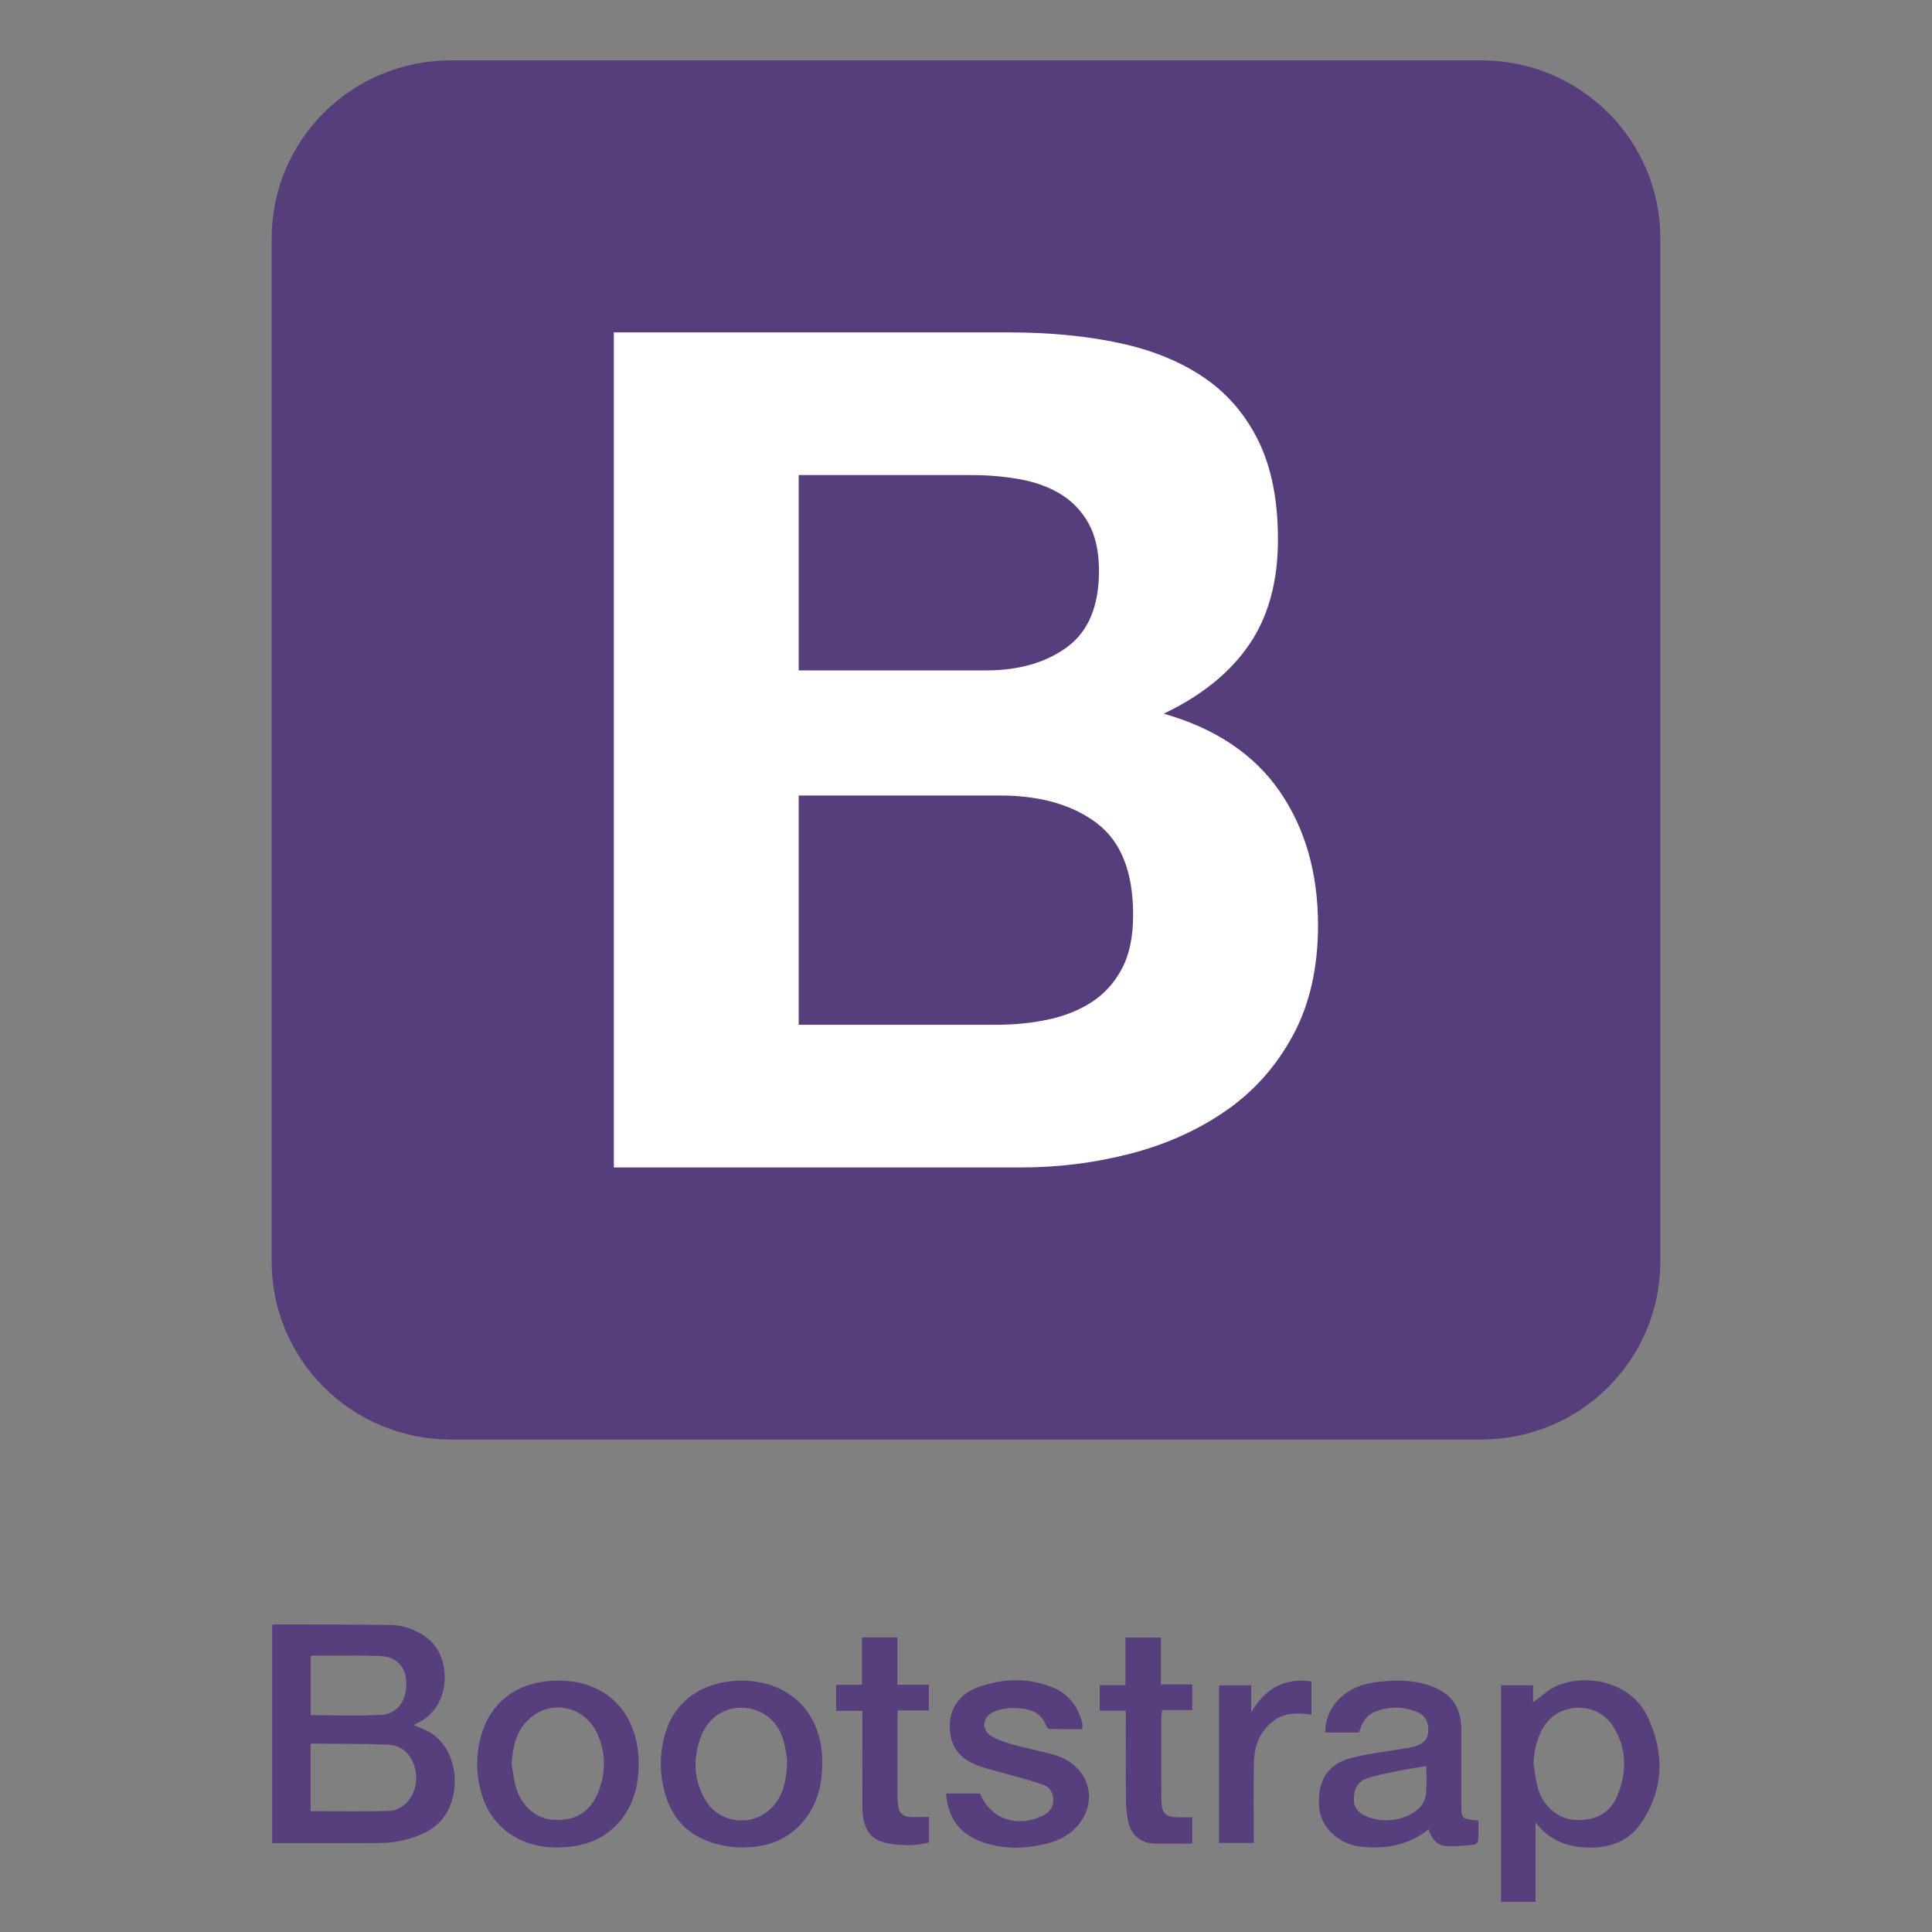
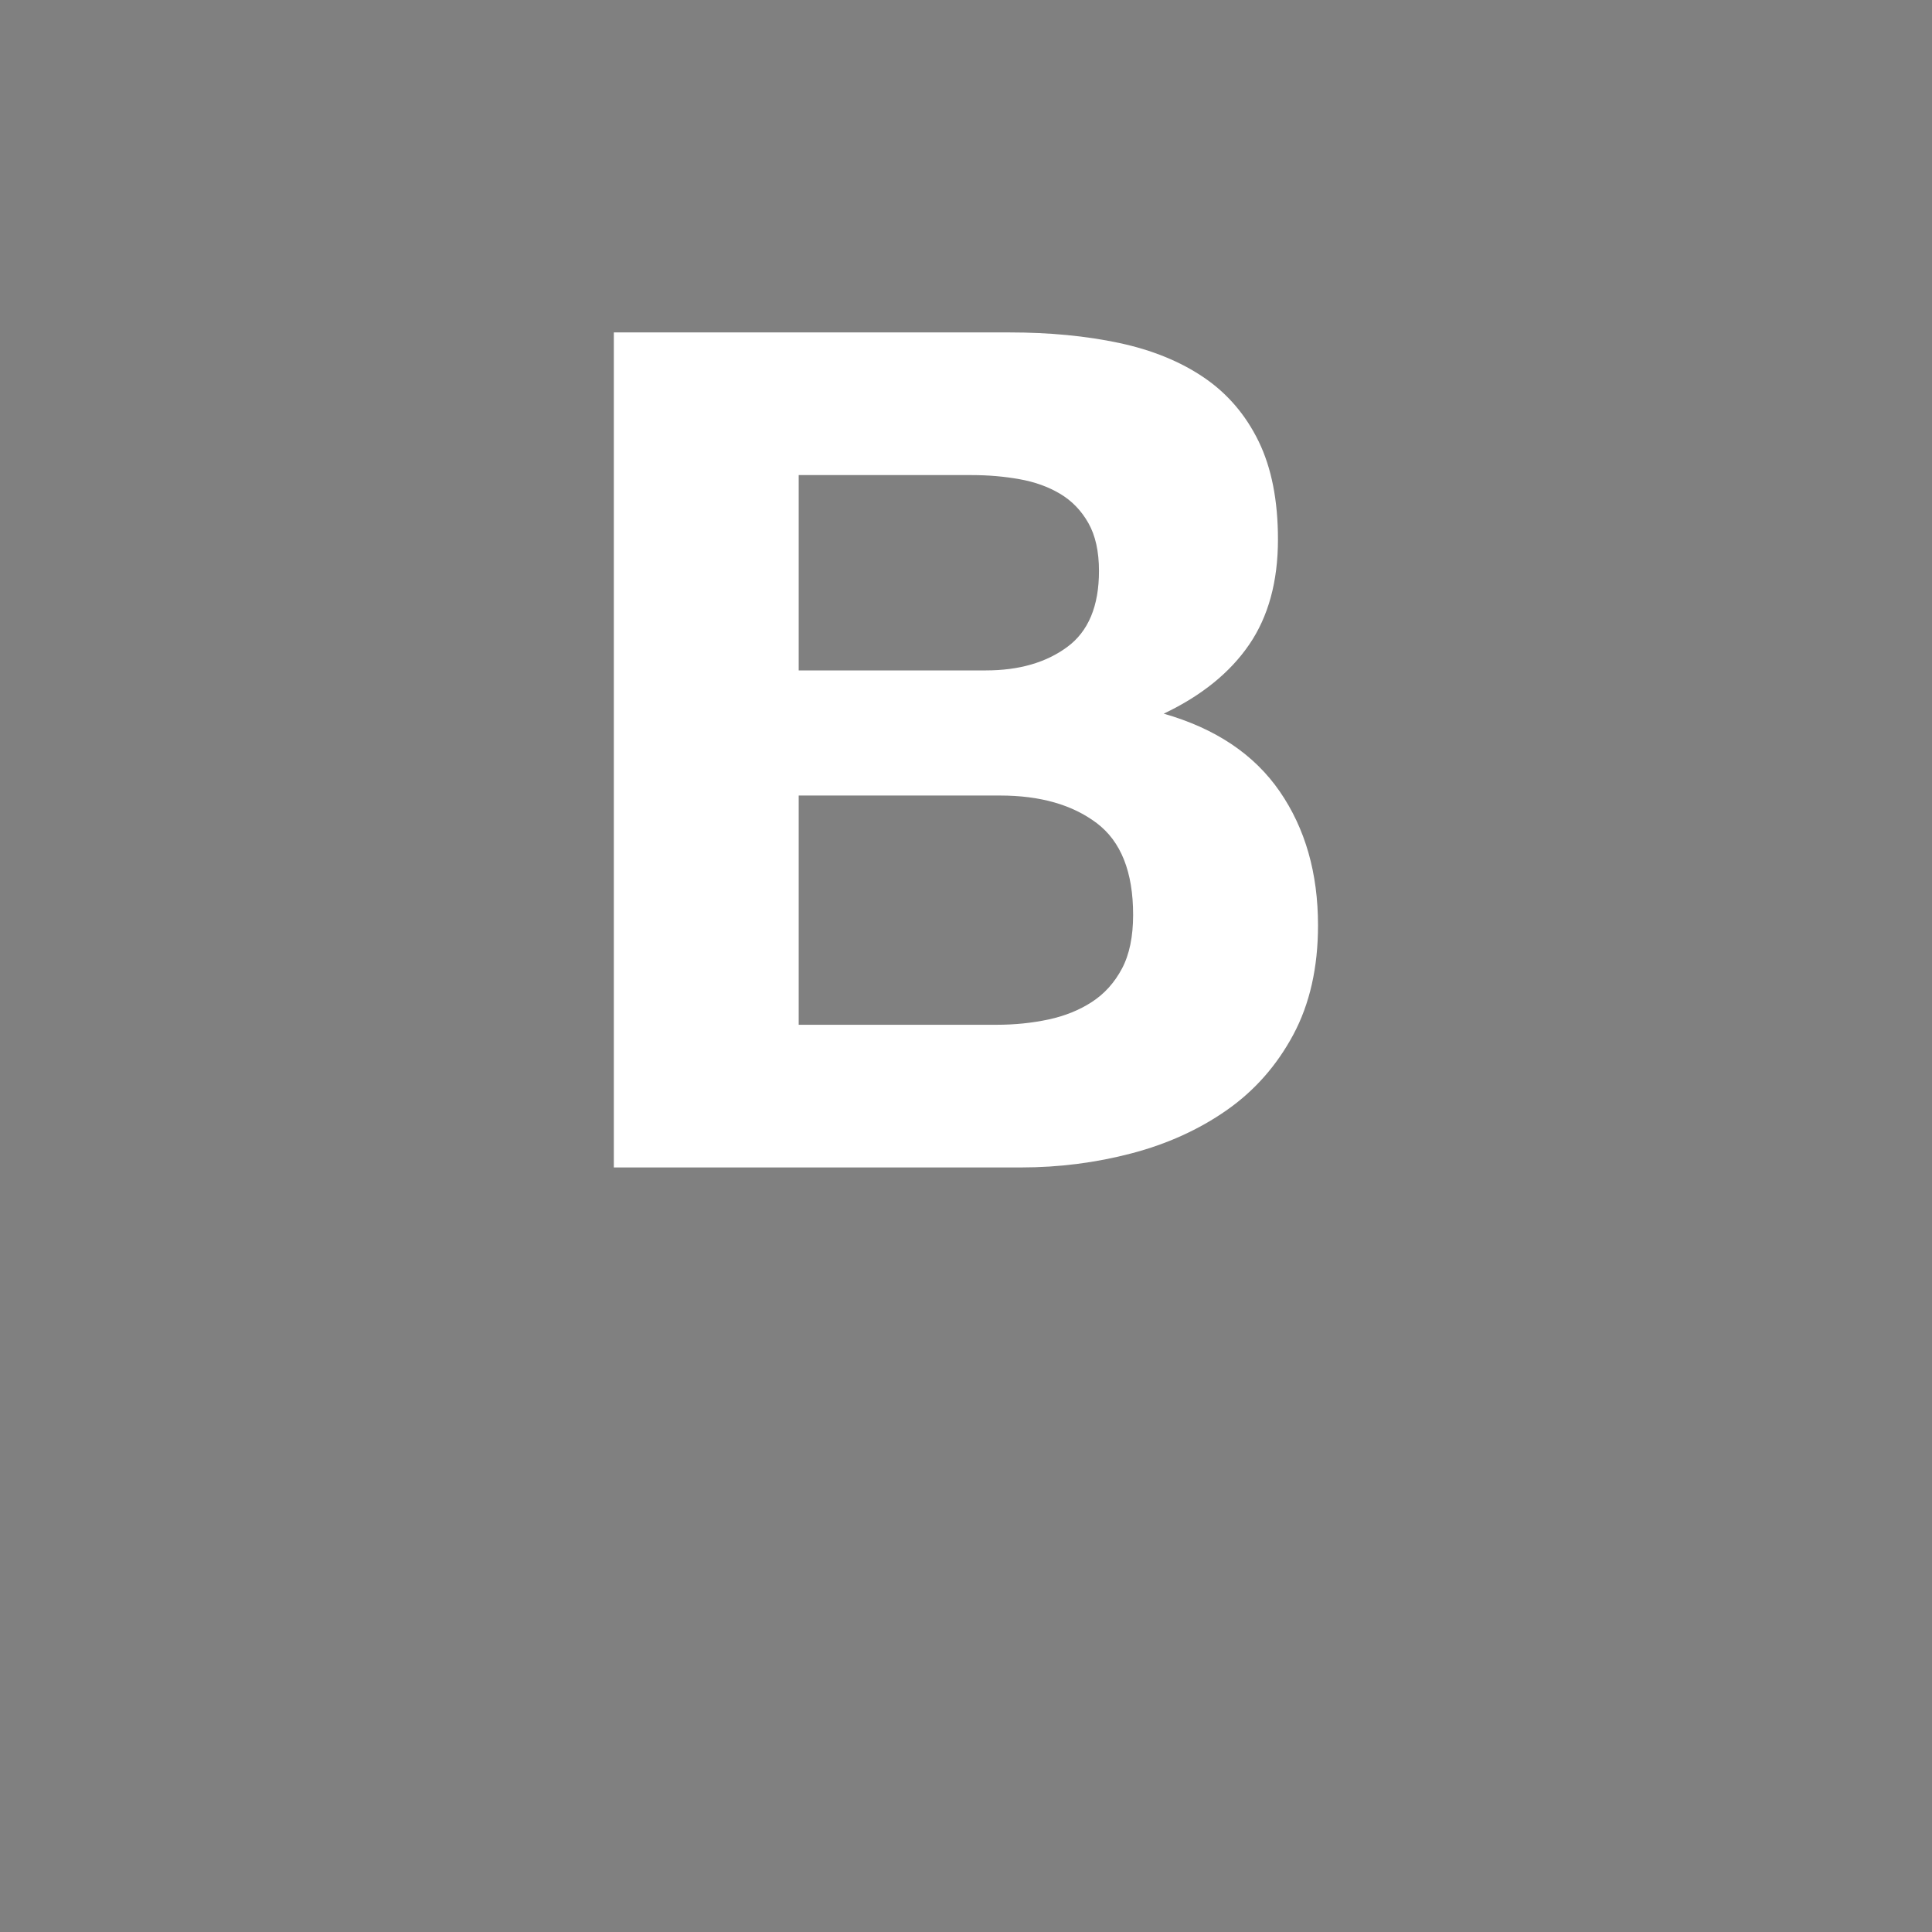
<svg xmlns="http://www.w3.org/2000/svg" width="64" height="64" viewBox="0 0 64 64" fill="none">
  <rect x="0" y="0" width="64" height="64" fill="#808080" stroke="none" />
-   <path d="M9 41.795C9 45.049 11.656 47.686 14.931 47.686H49.069C52.345 47.686 55 45.049 55 41.795V7.891C55 4.637 52.344 2 49.069 2H14.931C11.655 2 9 4.637 9 7.891V41.795Z" fill="#563D7C" />
  <path d="M26.458 22.208V15.738H32.192C32.739 15.738 33.265 15.783 33.772 15.874C34.279 15.964 34.728 16.125 35.118 16.358C35.508 16.591 35.82 16.913 36.054 17.327C36.288 17.74 36.405 18.269 36.405 18.915C36.405 20.077 36.054 20.917 35.352 21.433C34.65 21.95 33.753 22.208 32.66 22.208H26.458ZM20.334 11.012V38.673H33.831C35.079 38.673 36.295 38.518 37.478 38.208C38.661 37.898 39.714 37.421 40.638 36.775C41.561 36.129 42.295 35.296 42.842 34.276C43.388 33.256 43.661 32.048 43.661 30.654C43.661 28.923 43.238 27.445 42.393 26.218C41.548 24.991 40.267 24.132 38.55 23.641C39.799 23.047 40.742 22.285 41.379 21.356C42.016 20.426 42.334 19.264 42.334 17.869C42.334 16.578 42.12 15.493 41.691 14.615C41.262 13.737 40.657 13.033 39.877 12.503C39.097 11.974 38.161 11.593 37.068 11.36C35.976 11.128 34.767 11.012 33.441 11.012H20.334ZM26.458 33.947V26.353H33.129C34.455 26.353 35.521 26.657 36.327 27.264C37.133 27.871 37.536 28.884 37.536 30.305C37.536 31.028 37.413 31.622 37.166 32.087C36.919 32.552 36.587 32.92 36.171 33.191C35.755 33.462 35.274 33.656 34.728 33.773C34.182 33.889 33.61 33.947 33.011 33.947H26.458Z" fill="white" />
-   <path d="M9.018 53.826C9.055 53.819 9.086 53.809 9.117 53.809C10.39 53.813 11.662 53.812 12.935 53.829C13.368 53.835 13.767 53.987 14.123 54.239C14.936 54.814 15.011 56.455 13.895 57.044C13.838 57.074 13.782 57.105 13.704 57.145C13.917 57.242 14.125 57.307 14.3 57.422C14.972 57.865 15.245 58.856 14.945 59.727C14.682 60.487 14.06 60.8 13.335 60.967C13.098 61.022 12.848 61.05 12.604 61.052C11.415 61.061 10.225 61.056 9.018 61.056C9.018 58.649 9.018 56.241 9.018 53.826ZM10.29 59.996C11.175 59.996 12.034 60.016 12.891 59.989C13.431 59.972 13.82 59.398 13.788 58.84C13.756 58.29 13.415 57.822 12.887 57.797C12.037 57.758 11.184 57.769 10.333 57.76C10.32 57.76 10.307 57.779 10.29 57.792L10.29 59.996ZM10.293 56.818C11.084 56.818 11.846 56.847 12.605 56.809C13.165 56.781 13.48 56.337 13.459 55.73C13.441 55.192 13.121 54.869 12.546 54.854C11.825 54.835 11.103 54.844 10.381 54.842C10.352 54.842 10.322 54.858 10.293 54.866V56.818ZM49.725 55.825H50.786V56.389C50.904 56.299 51.048 56.199 51.181 56.086C51.993 55.393 53.921 55.478 54.581 56.873C55.149 58.074 55.124 59.281 54.358 60.399C53.933 61.018 53.276 61.239 52.531 61.199C51.885 61.165 51.315 60.963 50.867 60.368V63.001H49.725C49.725 60.607 49.725 58.223 49.725 55.825ZM50.803 58.469C50.851 58.732 50.877 59.001 50.951 59.256C51.116 59.827 51.618 60.248 52.138 60.285C52.834 60.334 53.333 60.078 53.585 59.466C53.904 58.687 53.893 57.902 53.426 57.174C52.875 56.316 51.555 56.388 51.088 57.287C50.896 57.657 50.802 58.047 50.803 58.469ZM48.974 60.307C48.974 60.522 48.981 60.741 48.968 60.958C48.965 61.012 48.897 61.102 48.853 61.106C48.523 61.133 48.186 61.181 47.86 61.148C47.572 61.118 47.413 60.875 47.324 60.595C46.641 61.148 45.857 61.267 45.023 61.165C44.326 61.079 43.748 60.51 43.699 59.879C43.63 59.009 43.967 58.442 44.754 58.236C45.305 58.091 45.88 58.033 46.444 57.935C46.581 57.912 46.719 57.892 46.853 57.856C47.11 57.786 47.295 57.645 47.314 57.355C47.333 57.055 47.216 56.821 46.932 56.708C46.448 56.514 45.954 56.519 45.477 56.74C45.259 56.842 45.13 57.045 45.016 57.391H43.898C43.899 56.968 44.047 56.612 44.33 56.312C44.704 55.916 45.192 55.761 45.717 55.707C46.266 55.65 46.813 55.652 47.347 55.831C48.065 56.071 48.408 56.542 48.407 57.295C48.407 58.094 48.407 58.894 48.407 59.693C48.407 60.261 48.407 60.261 48.974 60.307ZM47.246 58.503C46.894 58.563 46.571 58.61 46.253 58.676C45.918 58.746 45.577 58.806 45.258 58.922C44.945 59.036 44.839 59.326 44.849 59.638C44.859 59.936 45.064 60.103 45.328 60.195C45.782 60.352 46.236 60.333 46.668 60.132C46.978 59.988 47.214 59.753 47.241 59.394C47.264 59.094 47.246 58.792 47.246 58.503ZM18.477 55.674C20.23 55.653 21.258 56.93 21.15 58.668C21.112 59.272 20.949 59.837 20.548 60.314C20.117 60.829 19.562 61.1 18.896 61.173C18.34 61.235 17.8 61.199 17.285 60.966C16.518 60.621 16.081 60.017 15.897 59.213C15.771 58.662 15.776 58.113 15.918 57.568C16.23 56.366 17.162 55.678 18.477 55.674ZM16.95 58.448C16.996 58.703 17.02 58.964 17.093 59.212C17.276 59.842 17.777 60.258 18.35 60.286C19.058 60.32 19.553 60.024 19.817 59.369C20.073 58.73 20.074 58.076 19.792 57.444C19.375 56.508 18.238 56.269 17.506 56.964C17.089 57.361 16.981 57.888 16.95 58.448ZM24.56 55.674C26.142 55.672 27.218 56.73 27.238 58.304C27.246 58.969 27.137 59.603 26.744 60.16C26.182 60.957 25.369 61.236 24.434 61.194C24.09 61.178 23.732 61.102 23.411 60.977C22.657 60.683 22.207 60.104 22.008 59.329C21.832 58.649 21.852 57.973 22.075 57.308C22.417 56.288 23.356 55.676 24.56 55.674ZM26.076 58.306C26.05 58.167 26.025 57.897 25.95 57.642C25.757 56.993 25.248 56.599 24.606 56.572C24.002 56.546 23.459 56.899 23.224 57.519C22.948 58.249 22.969 58.976 23.384 59.656C23.818 60.364 24.8 60.52 25.444 59.991C25.935 59.588 26.055 59.031 26.076 58.306ZM35.854 57.279C35.493 57.279 35.142 57.282 34.791 57.275C34.747 57.275 34.68 57.232 34.666 57.193C34.469 56.648 34.004 56.583 33.523 56.581C33.324 56.58 33.112 56.628 32.928 56.705C32.533 56.869 32.489 57.312 32.859 57.524C33.115 57.671 33.416 57.751 33.706 57.831C34.115 57.946 34.537 58.015 34.944 58.137C35.983 58.449 36.389 59.484 35.807 60.337C35.528 60.746 35.111 60.968 34.632 61.083C33.924 61.252 33.22 61.264 32.529 61.017C31.789 60.751 31.398 60.218 31.34 59.412H32.469C32.79 60.244 33.697 60.568 34.547 60.143C34.743 60.044 34.874 59.904 34.888 59.674C34.902 59.428 34.806 59.217 34.584 59.135C34.188 58.988 33.774 58.887 33.367 58.769C33.031 58.671 32.683 58.6 32.358 58.472C31.731 58.225 31.458 57.801 31.462 57.154C31.466 56.59 31.798 56.107 32.386 55.895C33.197 55.603 34.024 55.566 34.838 55.883C35.388 56.097 35.716 56.52 35.853 57.088C35.865 57.141 35.854 57.199 35.854 57.279ZM29.726 55.81H30.77V56.659H29.747C29.739 56.761 29.73 56.832 29.73 56.903C29.729 57.759 29.728 58.615 29.73 59.472C29.73 59.586 29.739 59.7 29.751 59.814C29.773 60.04 29.9 60.175 30.129 60.187C30.34 60.199 30.551 60.189 30.774 60.189V61.038C30.297 61.155 29.812 61.149 29.342 61.045C28.796 60.924 28.573 60.551 28.569 59.843C28.562 58.881 28.567 57.919 28.567 56.956V56.673H27.699V55.815H28.555V54.243H29.726C29.726 54.757 29.726 55.268 29.726 55.81ZM39.497 61.071C39.047 61.071 38.622 61.084 38.197 61.067C37.786 61.049 37.47 60.779 37.38 60.374C37.329 60.144 37.302 59.909 37.299 59.673C37.29 58.767 37.295 57.862 37.295 56.956V56.67H36.43V55.823H37.282V54.245H38.456V55.797H39.495V56.65H38.498C38.486 56.727 38.47 56.78 38.47 56.834C38.469 57.755 38.466 58.677 38.472 59.599C38.475 60.087 38.604 60.204 39.091 60.201C39.221 60.2 39.351 60.2 39.497 60.2L39.497 61.071ZM41.448 55.828V56.721C41.899 55.961 42.522 55.565 43.443 55.7V56.801C43.005 56.736 42.584 56.725 42.21 56.991C41.72 57.341 41.549 57.852 41.536 58.416C41.518 59.287 41.532 60.16 41.532 61.05H40.383V55.828C40.731 55.828 41.071 55.828 41.448 55.828Z" fill="#573E7D" />
</svg>